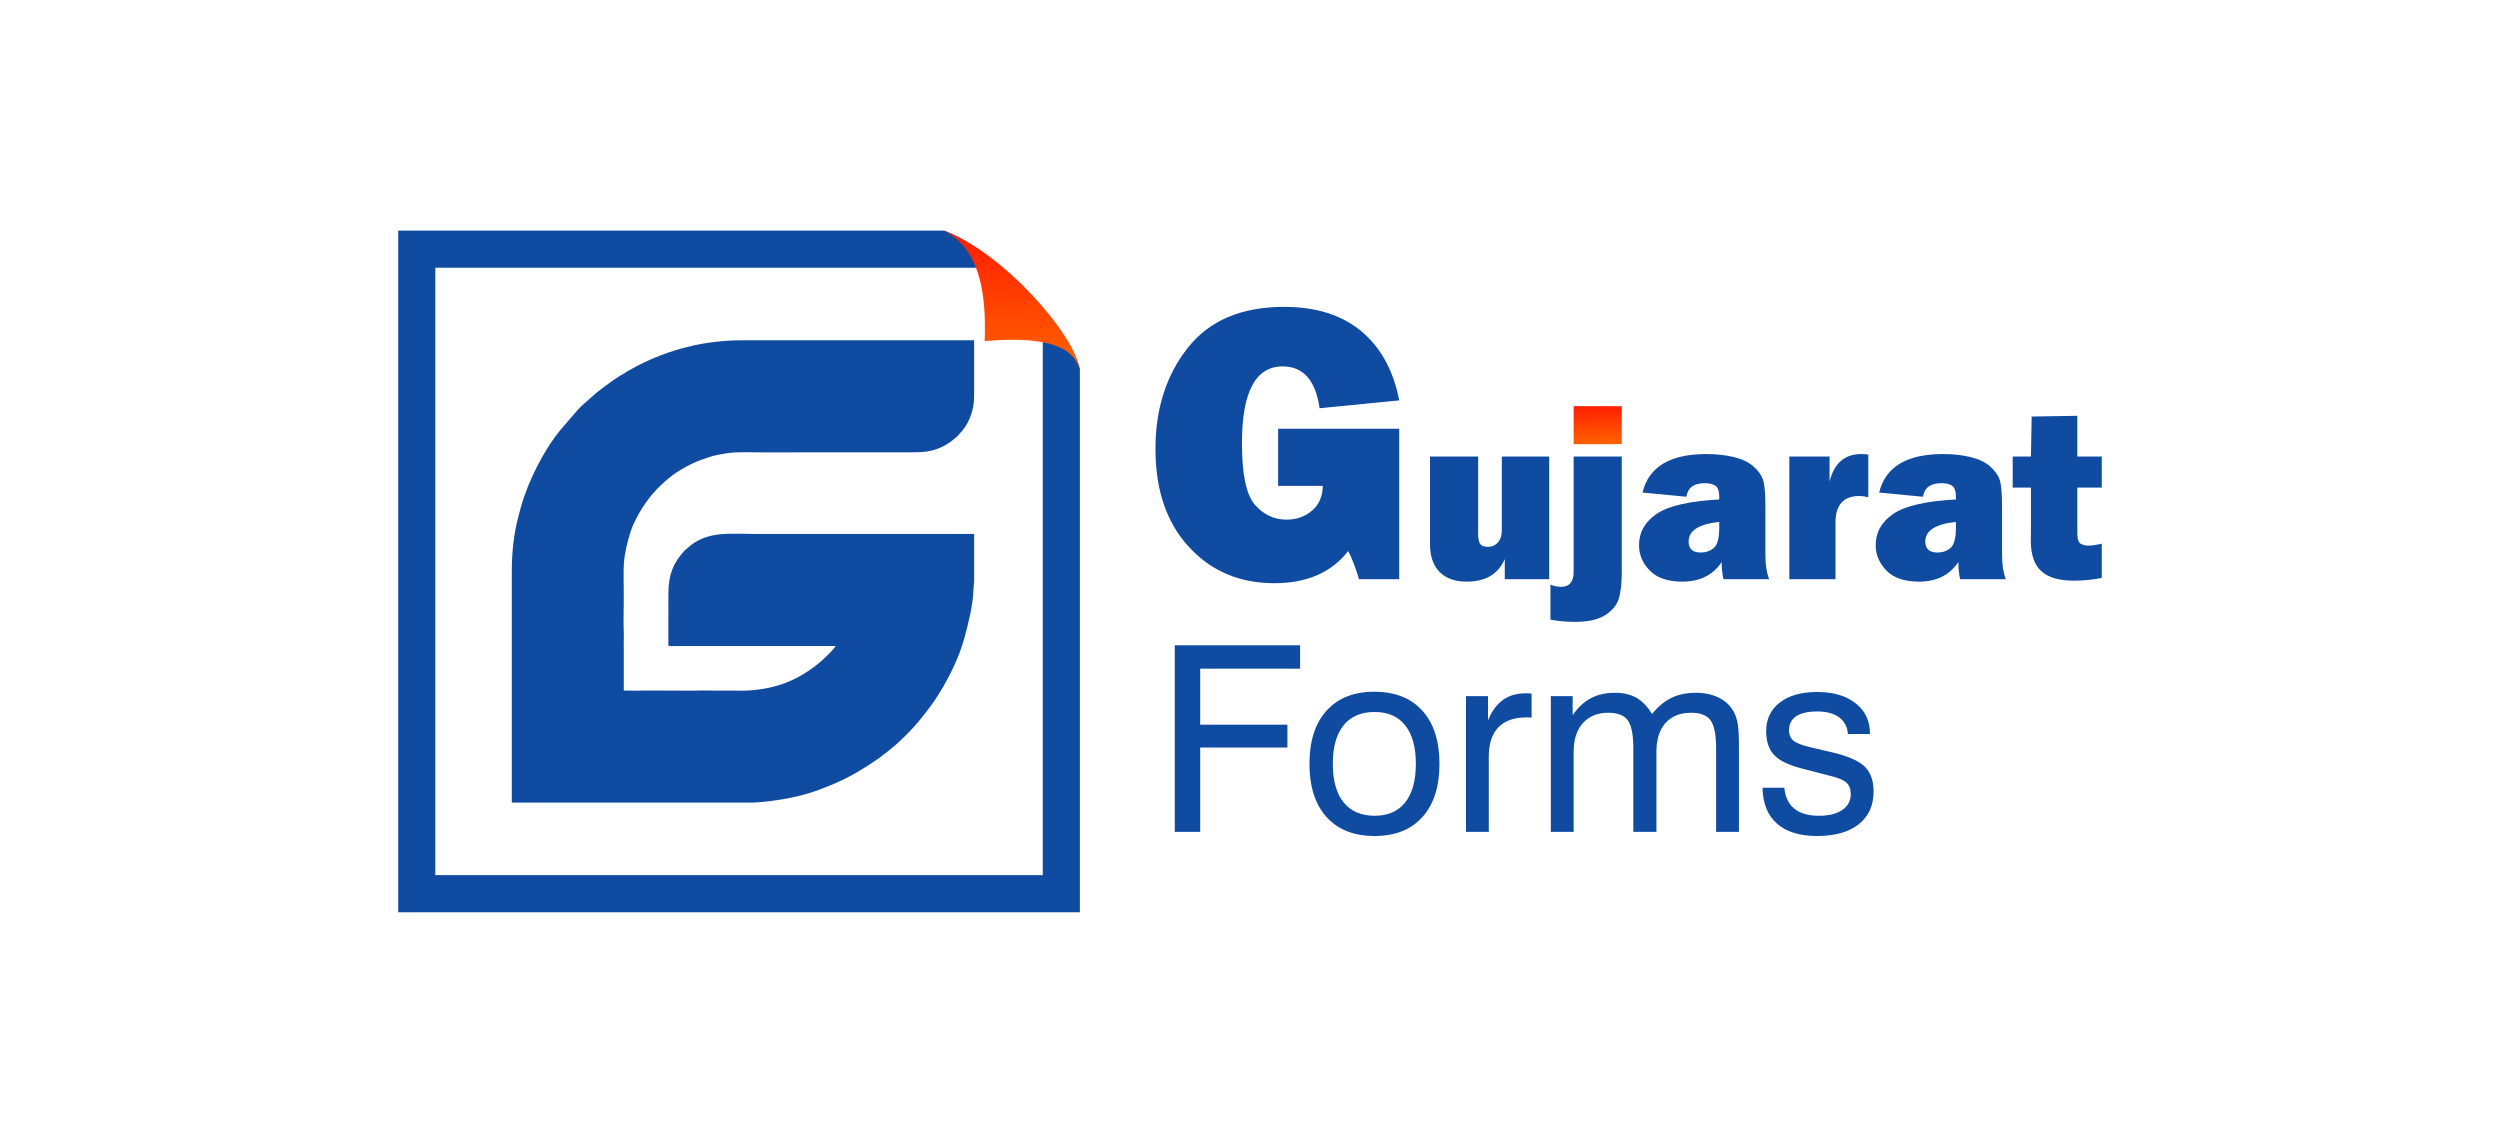
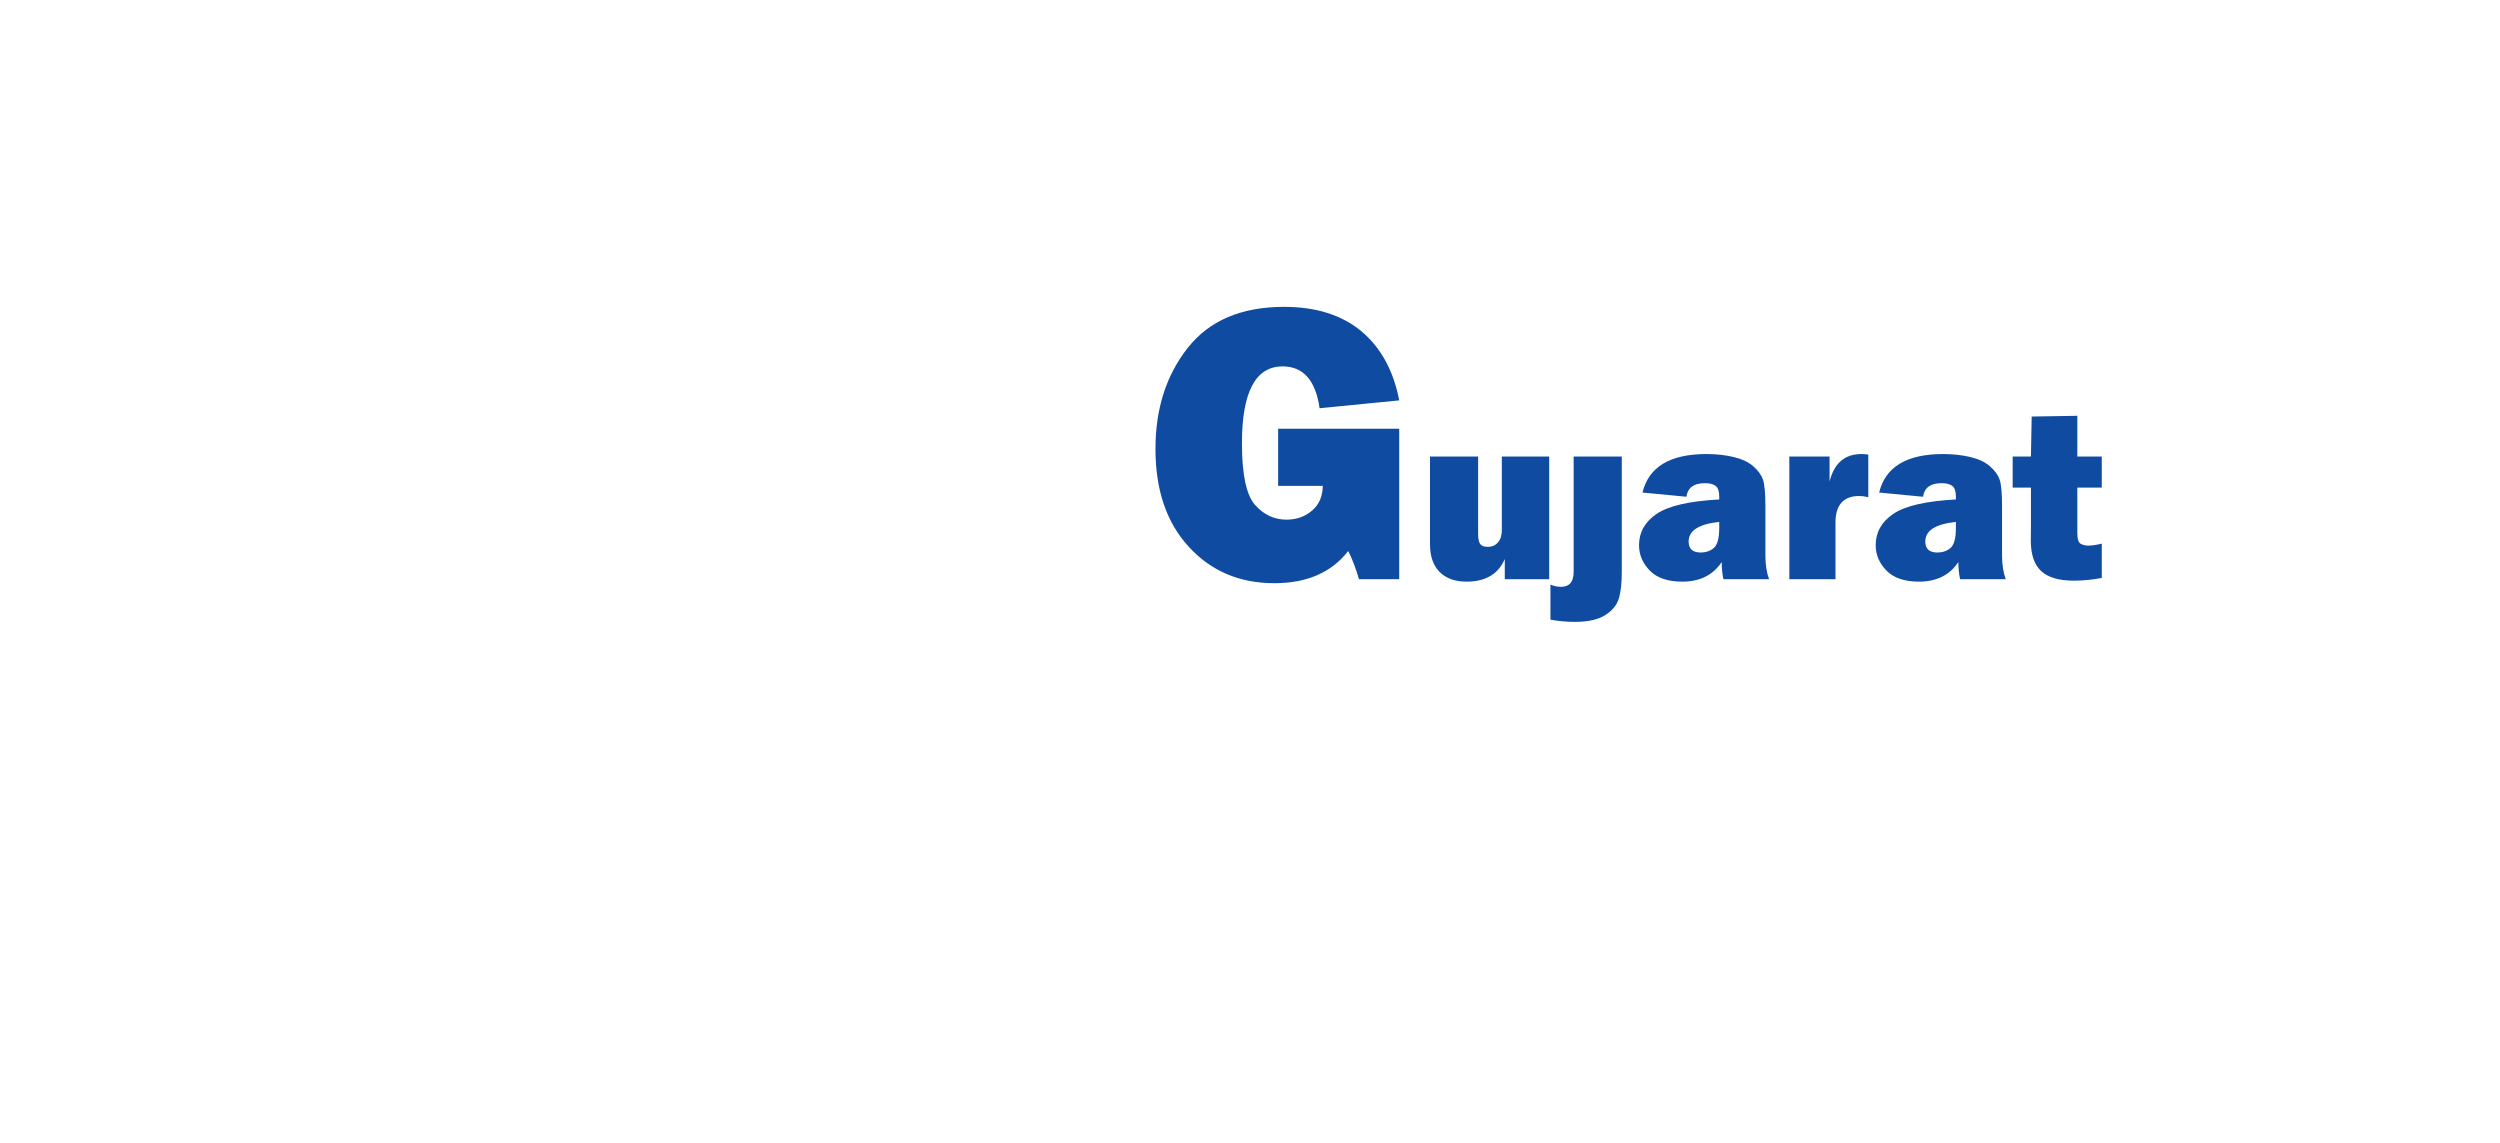
<svg xmlns="http://www.w3.org/2000/svg" xmlns:xlink="http://www.w3.org/1999/xlink" xml:space="preserve" width="296.333mm" height="135.467mm" version="1.1" style="shape-rendering:geometricPrecision; text-rendering:geometricPrecision; image-rendering:optimizeQuality; fill-rule:evenodd; clip-rule:evenodd" viewBox="0 0 29633.32 13546.66">
  <defs>
    <style type="text/css">
   
    .fil0 {fill:none}
    .fil3 {fill:#0F4BA1}
    .fil1 {fill:#0F4BA1;fill-rule:nonzero}
    .fil4 {fill:url(#id0)}
    .fil2 {fill:url(#id1)}
   
  </style>
    <linearGradient id="id0" gradientUnits="userSpaceOnUse" x1="12036.68" y1="4388.93" x2="11950.54" y2="2734.7">
      <stop offset="0" style="stop-opacity:1; stop-color:#FF6200" />
      <stop offset="1" style="stop-opacity:1; stop-color:#FF1E00" />
    </linearGradient>
    <linearGradient id="id1" gradientUnits="userSpaceOnUse" xlink:href="#id0" x1="18947.18" y1="5264.95" x2="18929.11" y2="4814.57">
  </linearGradient>
  </defs>
  <g id="Layer_x0020_1">
    <rect class="fil0" x="-0.02" width="29633.33" height="13546.66" />
    <g id="_1599488027152">
      <path class="fil1" d="M16585.45 5081.94l0 1783.18 -476.77 0c-38.94,-131.91 -81.07,-243.17 -127.94,-333.73 -197.08,254.26 -489.49,381.43 -876.48,381.43 -410.06,0 -747.76,-143.04 -1011.59,-429.9 -264.6,-286.08 -396.51,-673.88 -396.51,-1162.55 0,-475.22 127.94,-874.11 383.02,-1197.54 255.85,-323.42 635.68,-485.52 1141.08,-485.52 379.05,0 684.19,96.17 915.42,288.45 231.23,193.11 381.42,465.65 449.77,820.08l-944.05 92.97c-46.87,-330.58 -193.06,-495.87 -437.83,-495.87 -321.83,0 -482.33,304.36 -482.33,913.04 0,367.93 51.66,610.28 154.16,727.88 103.28,116.82 227.26,175.64 374.27,175.64 118.42,0 219.32,-35.79 302.77,-107.29 83.4,-71.5 125.53,-169.26 127.13,-293.24l-529.26 0 0 -677.03 1435.14 0zm1777.71 329.2l0 1453.98 -526.57 0 0 -238.9c-77.06,178.92 -227.74,268.14 -452.02,268.14 -137.99,0 -244.77,-38.51 -320.84,-115.05 -75.55,-76.54 -113.58,-186.25 -113.58,-329.12l0 -1039.05 570.47 0 0 914.73c0,57.53 7.81,97.5 23.42,120.92 16.08,23.37 46.79,35.1 92.63,35.1 48.77,0 88.23,-17.55 118.97,-52.18 30.71,-34.63 45.84,-83.87 45.84,-146.75l0 -871.82 561.68 0zm860.23 0l0 1367.18c0,137.99 -12.21,245.28 -36.57,321.35 -24.41,76.55 -78.53,140.41 -162.36,193.06 -83.88,52.18 -202.38,78.49 -355.94,78.49 -100.48,0 -196.99,-8.76 -290.61,-26.31l0 -415.4c41.92,17.55 83.36,26.3 125.32,26.3 99.91,0 149.68,-58.99 149.68,-176.97l0 -1367.7 570.48 0zm1746.1 1453.98l-541.2 0c-13.67,-61.92 -20.48,-129.71 -20.48,-203.32 -102.89,155.07 -258.44,232.56 -467.11,232.56 -171.63,0 -299.88,-43.85 -385.18,-131.14 -85.34,-87.75 -127.77,-187.71 -127.77,-300.82 0,-153.13 69.73,-276.98 209.19,-371.55 139.46,-94.61 386.64,-151.67 741.63,-170.68l0 -33.17c0,-64.34 -14.66,-107.24 -43.43,-128.2 -28.76,-20.96 -71.19,-31.7 -126.78,-31.7 -130.66,0 -203.8,53.65 -218.89,160.9l-520.76 -49.72c74.13,-304.28 326.7,-456.38 757.72,-456.38 116.99,0 224.28,11.69 322.3,35.1 97.98,23.38 175.52,59.47 232.57,109.19 57.05,49.77 95.56,101.95 115.05,157.01 19.53,55.59 29.28,161.89 29.28,318.9l0 580.22c0,110.18 14.62,204.79 43.86,282.8zm-590.92 -678.71c-241.88,25.36 -362.8,102.89 -362.8,232.09 0,87.28 47.78,130.66 143.86,130.66 60.46,0 112.12,-18.02 155.03,-54.12 42.43,-36.09 63.91,-115.57 63.91,-238.9l0 -69.73zm1378 678.71l-547.06 0 0 -1453.98 476.86 0 0 296.95c54.12,-217.47 179.43,-326.19 376.89,-326.19 20.01,0 47.31,1.94 82.41,5.82l0 505.62c-39.97,-9.22 -75.59,-14.1 -106.77,-14.1 -188.23,0 -282.33,105.78 -282.33,316.91l0 668.97zm2018.21 0l-541.2 0c-13.67,-61.92 -20.48,-129.71 -20.48,-203.32 -102.89,155.07 -258.44,232.56 -467.11,232.56 -171.63,0 -299.88,-43.85 -385.18,-131.14 -85.34,-87.75 -127.77,-187.71 -127.77,-300.82 0,-153.13 69.73,-276.98 209.19,-371.55 139.46,-94.61 386.64,-151.67 741.63,-170.68l0 -33.17c0,-64.34 -14.66,-107.24 -43.42,-128.2 -28.77,-20.96 -71.2,-31.7 -126.78,-31.7 -130.67,0 -203.8,53.65 -218.9,160.9l-520.75 -49.72c74.13,-304.28 326.7,-456.38 757.71,-456.38 117,0 224.29,11.69 322.31,35.1 97.97,23.38 175.51,59.47 232.56,109.19 57.05,49.77 95.56,101.95 115.05,157.01 19.54,55.59 29.28,161.89 29.28,318.9l0 580.22c0,110.18 14.62,204.79 43.86,282.8zm-590.92 -678.71c-241.88,25.36 -362.79,102.89 -362.79,232.09 0,87.28 47.78,130.66 143.86,130.66 60.45,0 112.12,-18.02 155.02,-54.12 42.44,-36.09 63.91,-115.57 63.91,-238.9l0 -69.73zm1729.07 -775.27l0 368.62 -289.62 0 0 535.85c0,73.65 13.63,117.03 41.45,130.66 27.29,14.14 56.06,21 85.34,21 45.79,0 99.91,-7.81 162.83,-23.42l0 406.66c-112.12,21.43 -222.82,32.17 -331.06,32.17 -175.55,0 -304.27,-37.56 -386.68,-113.12 -81.89,-75.07 -123.33,-195.52 -123.33,-360.33l1.46 -170.17 0 -459.3 -216.52 0 0 -368.62 216.52 0 8.76 -473.92 541.23 -8.8 0 482.72 289.62 0z" />
-       <polygon class="fil2" points="19223.39,5265.04 19223.39,4814.49 18652.91,4814.49 18652.91,5265.04 " />
-       <path class="fil1" d="M13924.89 9860.16l0 -2211.36 1485.52 0 0 276.81 -1184.11 0 0 664.33 1033.91 0 0 270.65 -1033.91 0 0 999.57 -301.41 0zm1873.37 -806.83c0,199.4 42.54,352.15 128.15,457.75 85.6,105.59 208.11,158.39 367.02,158.39 157.88,0 278.85,-52.8 362.92,-158.39 84.07,-105.6 126.1,-258.35 126.1,-457.75 0,-197.87 -42.03,-350.11 -126.1,-455.7 -84.07,-105.6 -205.04,-158.4 -362.92,-158.4 -159.93,0 -282.44,52.8 -367.53,157.88 -85.1,105.09 -127.64,257.33 -127.64,456.22zm-276.81 0c0,-269.12 67.15,-478.77 201.97,-628.96 134.81,-150.19 323.45,-225.03 566.93,-225.03 244.51,0 434.18,74.84 568.99,224.51 135.33,149.68 202.99,359.34 202.99,629.48 0,270.65 -67.15,480.82 -201.96,631.01 -134.82,150.19 -323.46,225.03 -566.94,225.03 -244.51,0 -434.17,-74.84 -568.99,-224.52 -135.32,-149.68 -202.99,-359.84 -202.99,-631.52zm1854.92 806.83l0 -1608.54 261.42 0 0 288.08c43.06,-107.64 101.5,-188.12 175.31,-241.94 73.3,-53.32 163.52,-79.97 270.65,-79.97 19.99,0 34.86,0 43.57,0.51 9.23,0.51 17.95,2.05 27.17,4.1l0 284.5c-7.17,-1.03 -14.86,-2.05 -24.09,-2.57 -8.71,-0.51 -22.55,-0.51 -40.5,-0.51 -144.04,0 -253.73,39.47 -329.6,117.9 -75.35,78.43 -113.28,193.25 -113.28,343.44l0 895 -270.65 0zm2965.2 0l0 -989.83c0,-161.98 -22.04,-272.7 -66.12,-332.68 -44.09,-59.46 -120.46,-89.19 -229.65,-89.19 -130.2,0 -231.18,40.49 -303.46,120.97 -72.27,80.48 -108.16,193.77 -108.16,339.86l0 950.87 -273.72 0 0 -989.83c0,-161.98 -22.05,-272.7 -66.13,-332.68 -44.08,-59.46 -119.95,-89.19 -228.11,-89.19 -129.17,0 -230.67,41.01 -303.46,122.51 -73.3,81.5 -109.69,194.28 -109.69,338.32l0 950.87 -270.65 0 0 -1608.54 258.86 0 0 227.08c59.97,-90.21 130.71,-157.37 212.73,-200.94 82.01,-44.08 178.38,-66.12 288.08,-66.12 99.96,0 185.56,19.99 256.81,60.49 70.74,40.49 131.74,104.57 183,191.19 70.23,-86.62 146.6,-150.7 229.64,-191.19 83.05,-40.5 178.9,-60.49 287.06,-60.49 104.06,0 194.79,18.96 271.68,56.38 77.4,37.42 136.35,91.76 177.36,162.5 23.06,41.01 39.47,90.22 49.72,147.11 9.74,57.42 14.87,147.12 14.87,270.14l0 46.65 0 965.74 -270.66 0zm550.35 -522.85l258.35 0c10.25,109.18 49.21,191.71 118.41,248.1 68.69,55.87 166.08,84.06 292.69,84.06 116.36,0 208.12,-22.55 275.27,-68.17 67.15,-45.62 100.98,-108.16 100.98,-187.1 0,-59.46 -16.4,-104.57 -49.72,-136.35 -33.32,-31.27 -98.42,-58.44 -194.79,-81.51l-302.43 -78.42c-170.19,-41.01 -289.11,-95.35 -355.75,-162.5 -66.63,-67.66 -99.95,-164.03 -99.95,-289.11 0,-141.99 53.82,-255.27 161.47,-338.82 107.64,-83.56 255.27,-125.08 442.37,-125.08 191.2,0 343.44,44.6 456.73,133.79 113.28,88.68 169.67,208.63 169.67,358.31l0 6.15 -261.43 0c-6.15,-85.09 -41.01,-151.22 -104.57,-197.86 -63.56,-46.65 -150.19,-69.72 -259.38,-69.72 -109.69,0 -192.73,18.97 -249.12,56.9 -56.9,38.45 -85.09,93.81 -85.09,167.11 0,51.77 17.94,92.78 53.31,122.51 35.88,29.22 102.01,55.36 199.4,77.4l261.94 61.51c185.56,44.09 313.2,100.47 383.42,168.65 69.72,68.69 104.57,166.59 104.57,293.72 0,167.11 -58.94,296.79 -176.33,389.57 -117.9,92.79 -282.44,138.92 -493.63,138.92 -206.58,0 -364.97,-49.21 -475.7,-147.12 -110.72,-97.9 -167.62,-239.89 -170.69,-424.94z" />
-       <path class="fil3" d="M6066.52 9513.43l2704.9 0 22.69 0c30.94,-0.07 61.88,-0.1 92.85,0l6.16 0 25.26 0c103.99,-1.59 264.98,-24.15 355.08,-38.94 143.36,-23.56 298.35,-61.97 429.78,-111.24 306.87,-115.04 452.99,-197.56 712.26,-374.07l111.86 -86.09c13.65,-11.19 25.67,-21.82 38.56,-31.8 75.17,-58.09 142.52,-127.83 210.03,-194.59l65.76 -70.6c6.82,-8.17 6.09,-9.11 13.44,-17.35 6.41,-7.24 10.94,-10.26 17.35,-17.84l32.08 -38.28c59,-76.32 120.39,-149.7 174.15,-230.48 145.57,-218.6 280.12,-479.15 350.17,-731.8 45.14,-162.85 103.58,-394.89 109.02,-568.28 1.11,-35.64 7.9,-79.99 8.8,-117.95l0 -35.06c-0.52,-156.24 -0.1,-312.55 0,-468.79l0 -51.13 -2599.35 0c-301.56,0 -575.66,-40.91 -801.56,170.44 -11.4,10.67 -17.84,12.34 -28.75,24.01 -135.98,145.46 -194.49,289.68 -194.49,513.65l-0.38 589.76c-0.31,28.12 -2.32,30.69 26.26,30.9 73.17,0.52 147.13,-0.52 220.43,-0.52 579.09,0 1158.21,0 1737.3,0 -39.25,58.65 -151.35,163.3 -203.32,205.71 -159.42,130.01 -336.14,227.67 -539.97,278.11 -138.47,34.26 -301.05,51.86 -449.46,44.55l-212.84 0.59c-69.91,-2.77 -228.47,-2.77 -298.35,0l-87.99 0c-8.94,0.34 -23.25,-1.18 -40.57,-0.28 -14.51,0.76 -3.77,0.48 -19.99,-0.31l-407.91 -0.56c-17.43,-0.52 -35.13,-0.38 -52.45,0.66 -49.92,2.91 -134.31,-0.69 -198.54,-0.69 -1.59,-19.19 -1.87,-8.66 -0.97,-23.39l0 -494.14c-3.22,-55.95 3.33,-113.8 0,-171.52 -6.96,-121.35 1.66,-318.6 -0.38,-459.53 -1.04,-73.27 -4.16,-289.89 1.59,-359.77 10.98,-134.03 42.02,-260.58 83.87,-386.71 15.42,-46.49 37.73,-94.72 59.55,-138.37 45.04,-90 95.96,-166.63 154.79,-245.47 57.12,-76.56 124.88,-142.42 197.49,-207.13 95.27,-84.95 207.24,-154.68 323.57,-208.62 63.64,-29.52 128.28,-51.13 194.79,-73.51 32.71,-11.02 69.22,-19.4 105.39,-26.54 81.41,-16.07 154.3,-29.13 239.34,-28.93 19.61,0.04 50.06,-1.52 60.94,-1.35 273.78,3.99 577.29,1.35 853.91,1.35 356.26,0 712.53,0 1068.76,0 86.05,0 177.1,1.53 253.34,-10.6 103.1,-16.38 200.03,-57.16 282.06,-118.16 27.86,-20.68 48.12,-39.67 74.69,-61.63 14.52,-11.99 18.16,-21.97 30.91,-35.06 80.89,-83.11 132.5,-191.61 156.23,-310.02 8.49,-42.26 11.26,-91.32 12.06,-140.58l0 -107.91 0 -7.73c0,-178.86 0,-357.72 0,-536.58 -913.36,0 -1826.75,0 -2740.1,0 -482.89,0 -889.73,118.83 -1241.84,297.55 -20.23,10.25 -32.84,18.67 -54.21,29.34l-56.78 31.21c-55.26,32.71 -159.43,95.55 -209.77,133.28 -69.21,51.82 -151.8,108.11 -215.4,167.25l-114.33 101.19c-36.89,32.5 -71.15,71.09 -103.4,107.71l-178.38 208.65c-145.26,177.92 -286.43,437.68 -373.72,655.44 -59.07,147.3 -84.22,238.2 -122.74,391.88 -45.28,180.45 -69.53,389.49 -69.53,616.57 0,913.39 0,1826.74 0,2740.1z" />
-       <path class="fil1" d="M12800.06 4369.92l0 6003.48 0 439.77 -439.76 0 -7200.15 0 -439.76 0 0 -439.77 0 -7200.14 0 -439.77 439.76 0 6033.17 0c619.33,246.48 1453.29,1100.49 1606.74,1636.43zm-7639.91 -1196.66l0 7200.14 7200.15 0 0 -6706.52 -496.91 -493.62 -6703.24 0z" />
-       <path class="fil4" d="M11187.13 2733.51c1.06,0.39 2.12,0.77 3.18,1.15 689.9,250.45 1560.08,1234.07 1609.76,1655.44 -76.76,-331.66 -521.17,-398.14 -1128.36,-347.19 22.42,-605.7 -72.09,-1103.82 -484.58,-1309.4z" />
    </g>
  </g>
</svg>